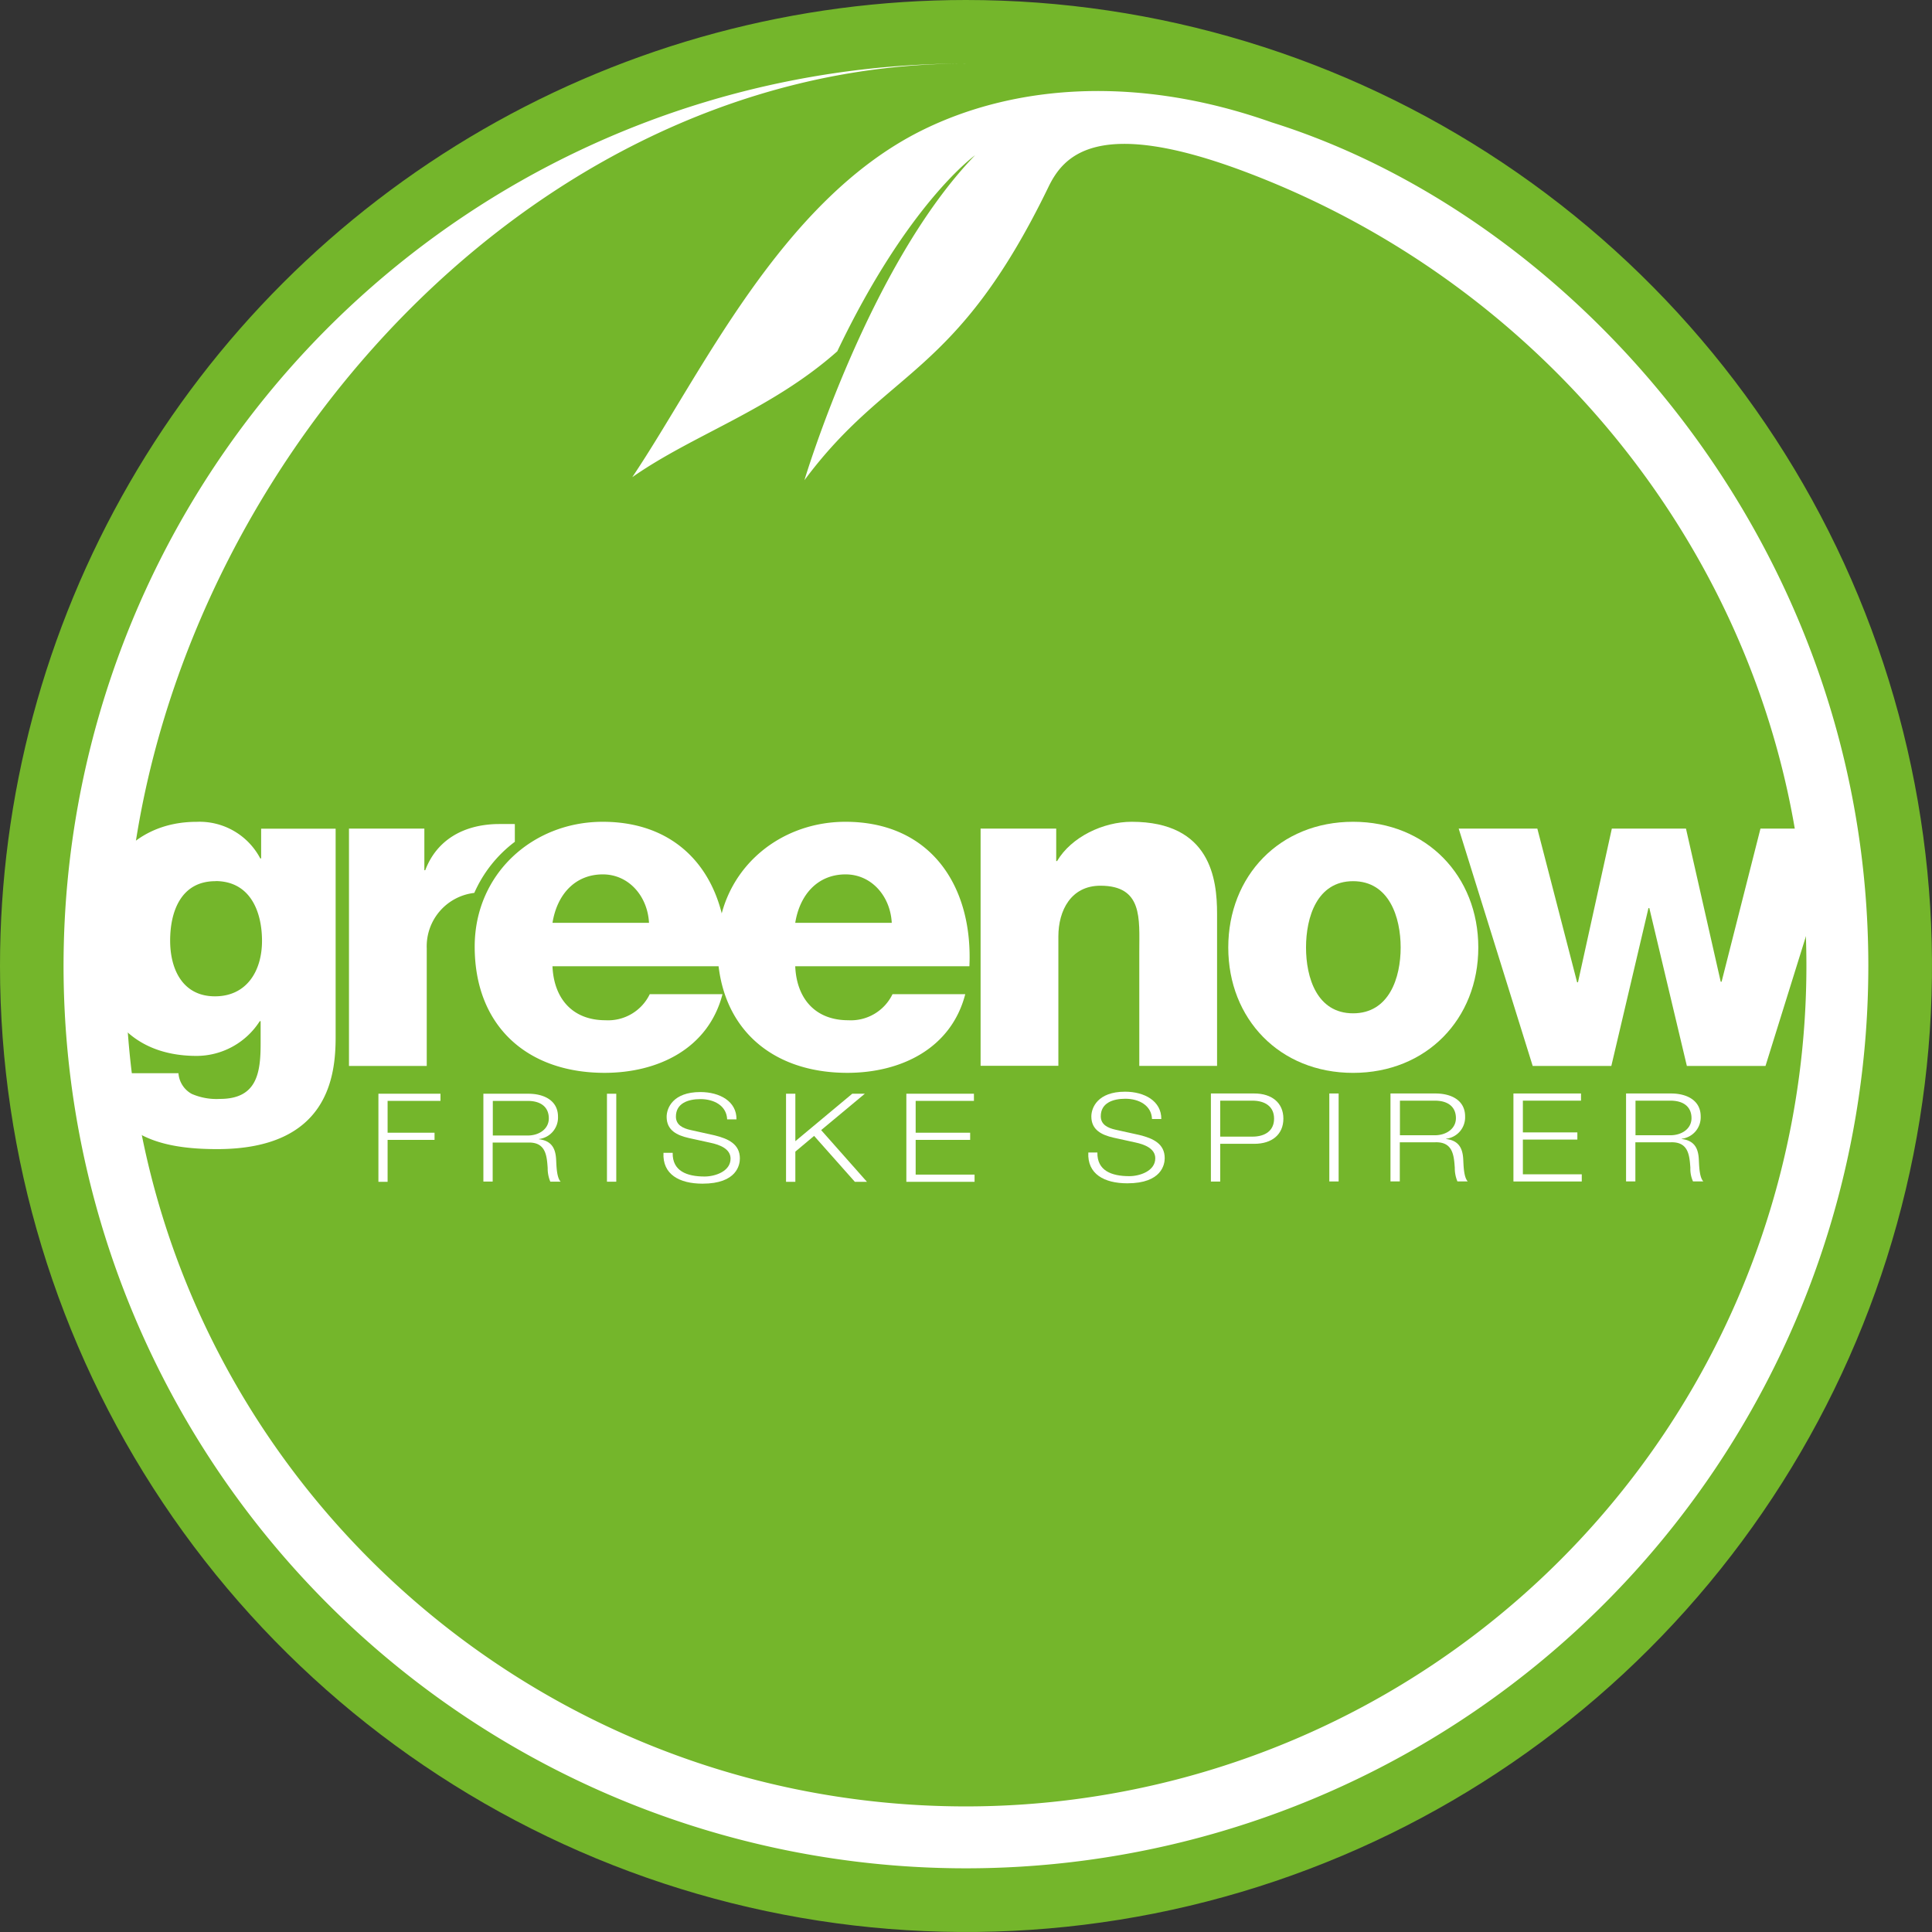
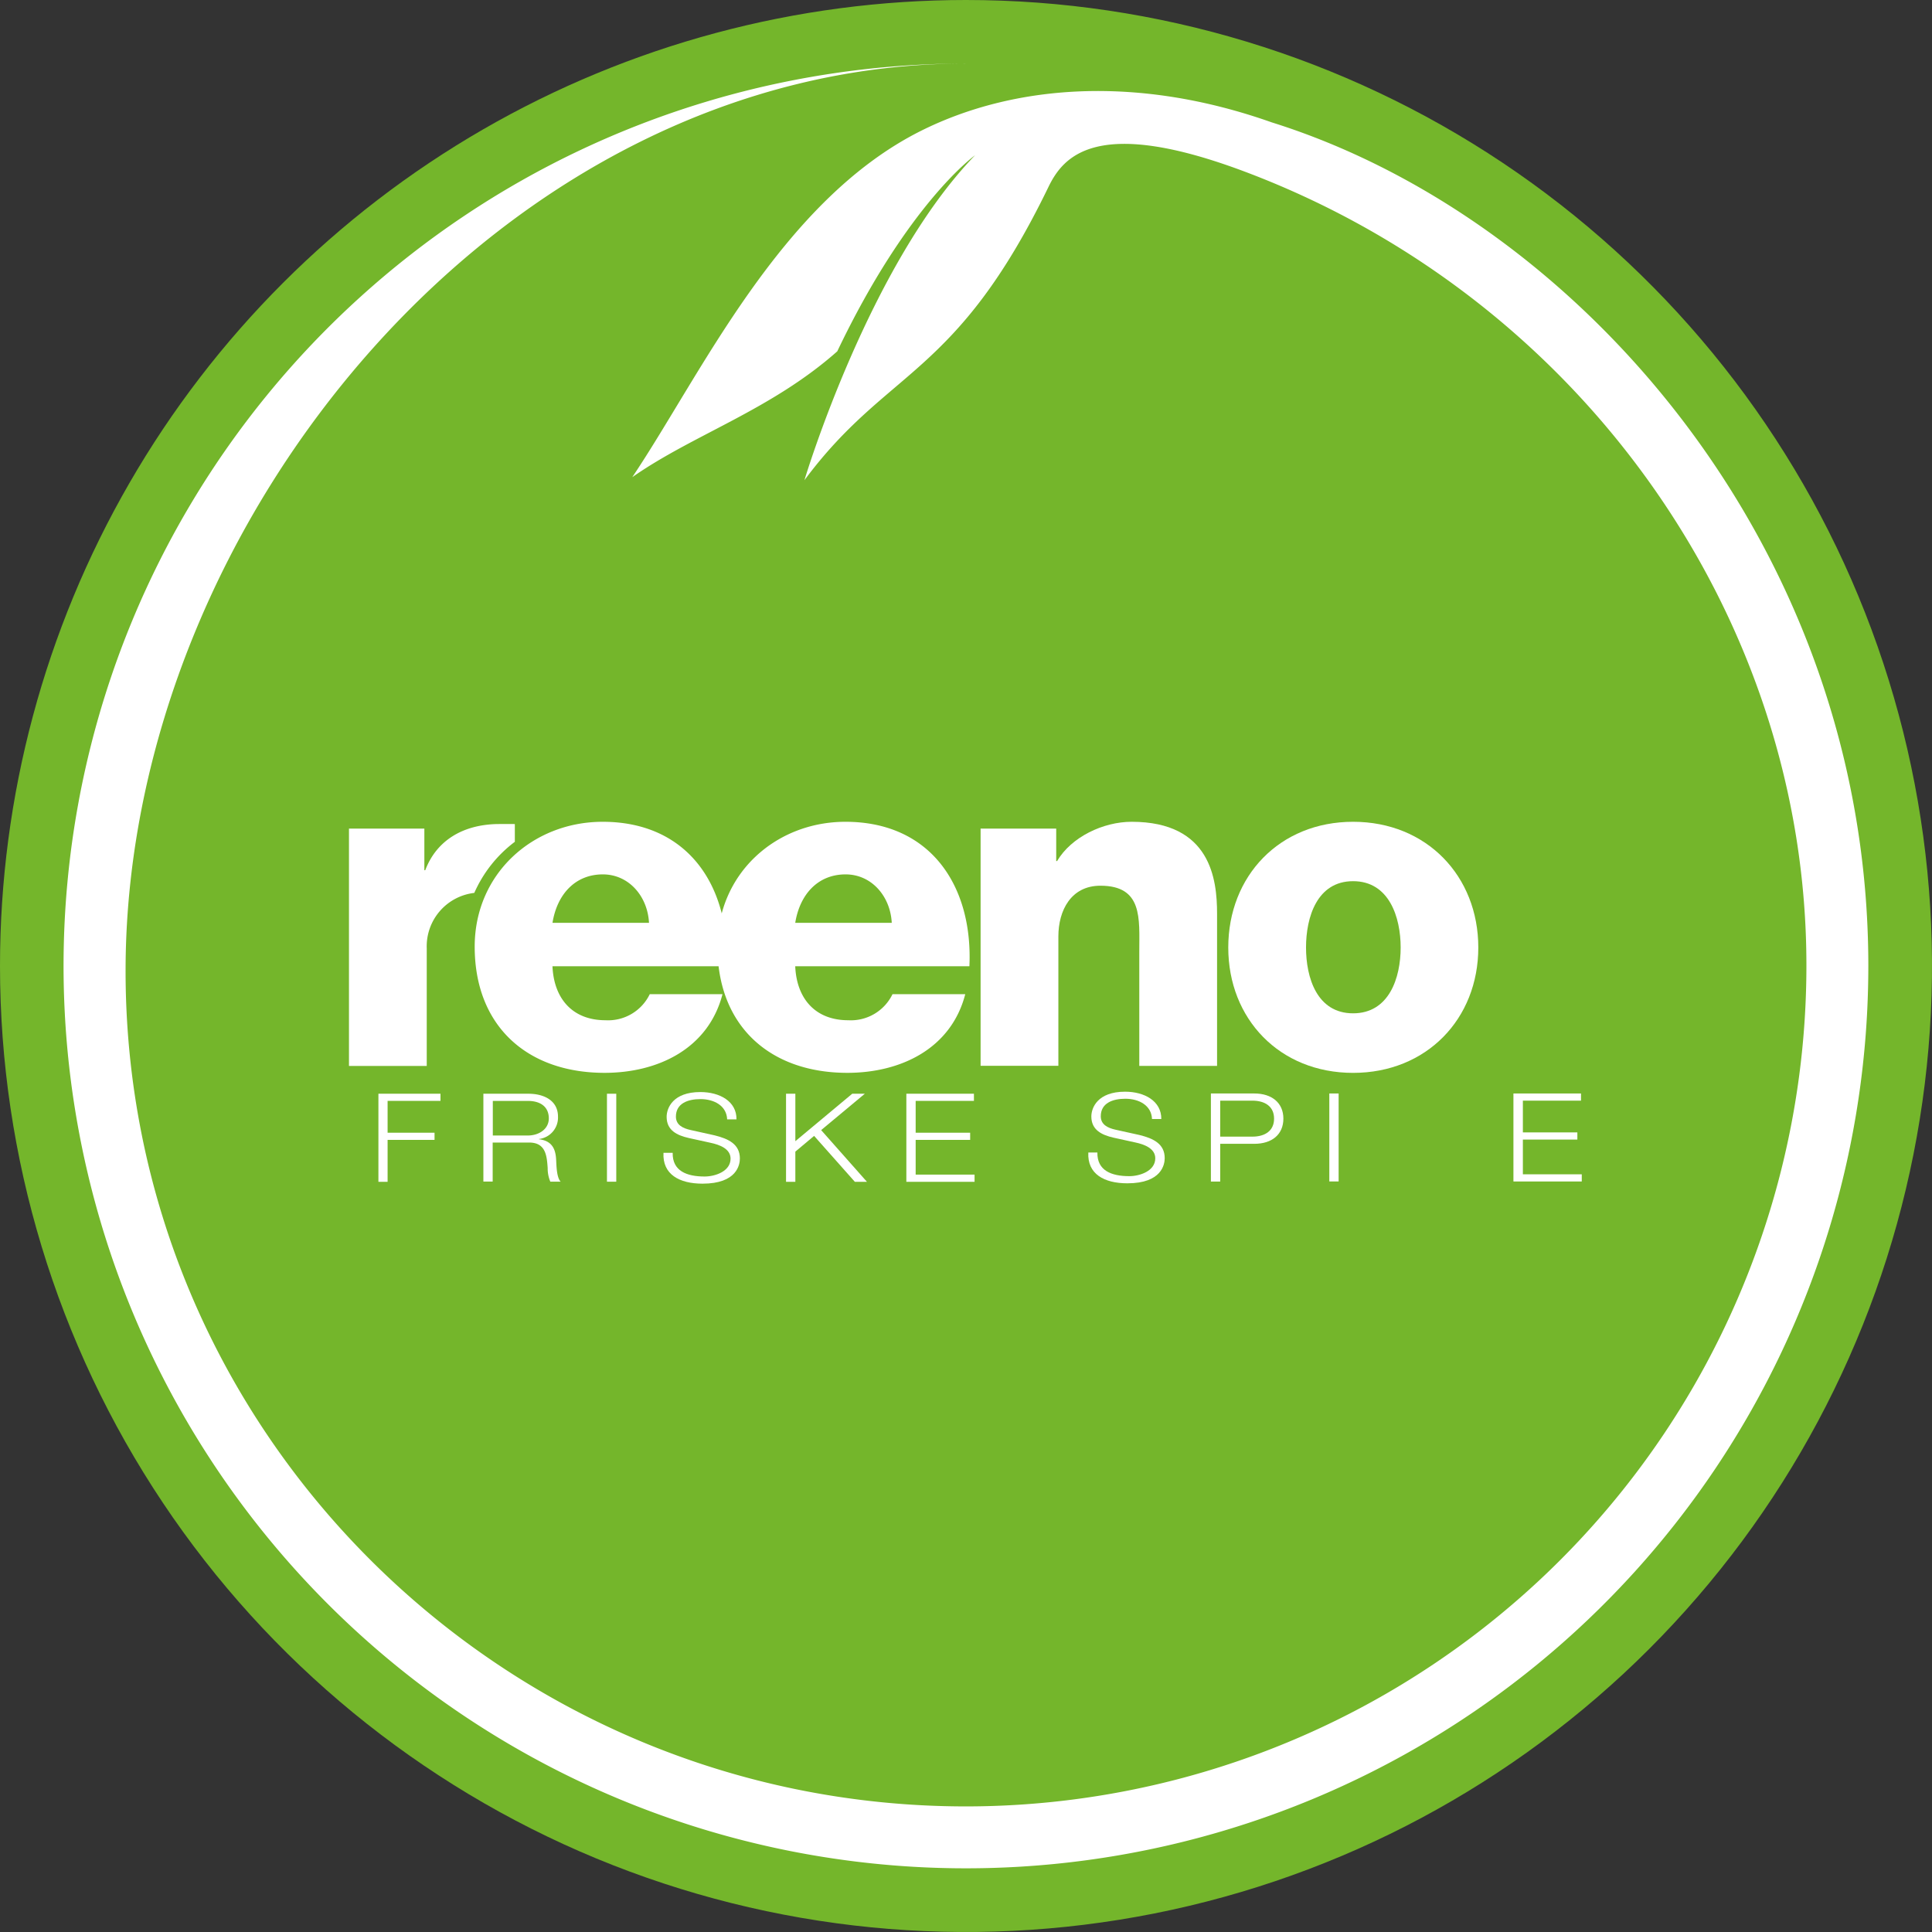
<svg xmlns="http://www.w3.org/2000/svg" height="267.764" viewBox="0 0 267.764 267.764" width="267.764">
  <rect x="0" y="0" width="267.764" height="267.764" fill="#333333" stroke="none" />
  <clipPath id="a">
    <path d="m0 133.882a133.882 133.882 0 1 0 133.882-133.882 133.89 133.89 0 0 0 -133.882 133.882" />
  </clipPath>
  <radialGradient id="b" cx=".502" cy=".497" gradientTransform="matrix(1 0 0 -1 0 10.779)" gradientUnits="objectBoundingBox" r=".5">
    <stop offset="0" stop-color="#c2d223" />
    <stop offset=".61" stop-color="#8fbf28" />
    <stop offset="1" stop-color="#74b62b" />
  </radialGradient>
  <clipPath id="c">
    <path d="m0 0h267.764v267.764h-267.764z" />
  </clipPath>
  <g clip-path="url(#a)">
    <path d="m0 0h267.764v267.764h-267.764z" fill="url(#b)" />
  </g>
  <g clip-path="url(#c)" fill="#fff">
    <path d="m87.739 95.174c-.052 2.512 1.953 3.279 4.43 3.279 1.43 0 3.593-.7 3.593-2.477 0-1.378-1.535-1.936-2.791-2.2l-3.017-.663c-1.587-.366-3.052-1.047-3.052-2.93 0-1.2.855-3.436 4.674-3.436 2.686 0 5.041 1.291 5.023 3.785h-1.29c-.07-1.866-1.779-2.808-3.7-2.808-1.762 0-3.4.61-3.4 2.424 0 1.151.942 1.622 2.041 1.866l3.314.733c1.919.471 3.506 1.221 3.506 3.209 0 .837-.384 3.488-5.18 3.488-3.209 0-5.564-1.291-5.407-4.273h1.291z" transform="translate(64.352 64.556)" />
    <path d="m96.22 86.89h6.017c2.424 0 4.029 1.291 4.029 3.488s-1.587 3.488-4.029 3.488h-4.726v5.234h-1.291v-12.193zm1.291 5.982h4.448c1.779 0 3.017-.82 3.017-2.494s-1.238-2.494-3.017-2.494h-4.448z" transform="translate(71.603 64.66)" />
    <path d="m0 0h1.291v12.192h-1.291z" transform="translate(184.236 151.55)" />
-     <path d="m110.507 86.89h6.209c2.25 0 4.116.977 4.116 3.174a2.99 2.99 0 0 1 -2.634 3.1v.036c1.762.209 2.285 1.291 2.372 2.756.052.837.052 2.512.628 3.122h-1.43a4.791 4.791 0 0 1 -.366-1.9c-.122-1.709-.262-3.61-2.721-3.523h-4.9v5.424h-1.291v-12.189zm1.291 5.791h4.831c1.57 0 2.93-.89 2.93-2.372s-.994-2.424-2.93-2.424h-4.829z" transform="translate(82.223 64.66)" />
    <path d="m120.26 86.89h9.366v.994h-8.058v4.4h7.552v.994h-7.552v4.814h8.163v.994h-9.471z" transform="translate(89.493 64.66)" />
-     <path d="m129.227 86.89h6.209c2.233 0 4.116.977 4.116 3.174a2.99 2.99 0 0 1 -2.634 3.1v.036c1.762.209 2.285 1.291 2.372 2.756.052.837.052 2.512.628 3.122h-1.43a4.252 4.252 0 0 1 -.366-1.9c-.122-1.709-.262-3.61-2.721-3.523h-4.9v5.424h-1.291v-12.189zm1.291 5.791h4.831c1.57 0 2.93-.89 2.93-2.372s-.994-2.424-2.93-2.424h-4.831z" transform="translate(96.153 64.66)" />
    <path d="m30.07 86.91h8.6v.99h-7.327v4.413h6.506v.994h-6.506v5.808h-1.273z" transform="translate(22.377 64.675)" />
    <path d="m38.427 86.917h6.209c2.233 0 4.116.977 4.116 3.174a2.99 2.99 0 0 1 -2.634 3.1v.035c1.762.209 2.285 1.291 2.372 2.756.052.837.052 2.512.628 3.122h-1.43a4.733 4.733 0 0 1 -.366-1.9c-.122-1.704-.261-3.604-2.722-3.519h-4.9v5.407h-1.29v-12.192zm1.291 5.791h4.831c1.57 0 2.93-.89 2.93-2.372s-.994-2.424-2.93-2.424h-4.831z" transform="translate(28.583 64.668)" />
    <path d="m0 0h1.291v12.192h-1.291z" transform="translate(84.121 151.585)" />
    <path d="m54 95.2c-.052 2.512 1.953 3.279 4.43 3.279 1.43 0 3.593-.7 3.593-2.477 0-1.378-1.535-1.936-2.791-2.2l-3.017-.663c-1.6-.366-3.052-1.047-3.052-2.93 0-1.2.855-3.436 4.674-3.436 2.686 0 5.041 1.291 5.006 3.785h-1.294c-.07-1.866-1.779-2.808-3.7-2.808-1.762 0-3.4.61-3.4 2.424 0 1.151.942 1.622 2.058 1.866l3.3.733c1.919.471 3.506 1.221 3.506 3.209 0 .837-.384 3.488-5.18 3.488-3.209 0-5.564-1.291-5.407-4.273h1.291z" transform="translate(39.229 64.579)" />
    <path d="m62.46 86.91h1.291v6.575l7.884-6.575h1.744l-6.052 5.041 6.349 7.169h-1.676l-5.65-6.367-2.6 2.18v4.186h-1.29z" transform="translate(46.48 64.675)" />
    <path d="m72.02 86.91h9.366v.99h-8.075v4.413h7.552v.994h-7.552v4.814h8.163v.994h-9.454z" transform="translate(53.595 64.675)" />
    <path d="m130.124 5.05c-64.063 0-116.109 63.3-116.475 125.074-.384 64.325 52.151 116.476 116.475 116.476a116.523 116.523 0 0 0 116.476-116.476c.052-48.174-31.081-92.353-77.511-109.97-20.9-7.936-25.5-2.233-27.558 2.041-12.837 26.459-22.186 24.976-33.8 40.6 0 0 8.913-29.825 23.651-45.034 0 0-9.279 6.593-19.1 27.174-9.192 8.145-19.971 11.529-28.412 17.442 9.506-14.145 20.494-38.25 40.046-48.017 12.731-6.345 29.772-7.81 48.574-1.16 42.331 13.256 82.691 58.848 82.691 116.911a125.065 125.065 0 1 1 -125.057-125.061" transform="translate(3.758 3.758)" />
-     <path d="m41.047 95.143c0 5.389-1.012 15.523-16.413 15.523-7.674 0-14.9-1.709-16.151-10.517h10.78a3.566 3.566 0 0 0 1.831 2.86 8.6 8.6 0 0 0 3.924.7c5.128 0 5.634-3.61 5.634-7.674v-3.1h-.122a10.42 10.42 0 0 1 -8.738 4.814c-9.942 0-14.442-7.1-14.442-16.343 0-8.738 5.128-16.1 14.442-16.1a9.508 9.508 0 0 1 8.808 5.07h.122v-4.117h10.325v28.9zm-16.657-21.611c-4.762 0-6.279 4.186-6.279 8.232s1.779 7.727 6.209 7.727 6.523-3.558 6.523-7.674-1.657-8.3-6.471-8.3" transform="translate(5.47 48.594)" />
    <path d="m48.5 85.323c.192 4.5 2.791 7.482 7.343 7.482a6.411 6.411 0 0 0 6.139-3.61h10.081c-1.971 7.6-9 10.9-16.343 10.9-10.709 0-18-6.471-18-17.494 0-10.081 8.041-17.3 17.738-17.3 11.791 0 17.686 8.878 17.18 20.023zm13.378-6.017c-.192-3.68-2.791-6.715-6.4-6.715-3.8 0-6.331 2.721-6.977 6.715z" transform="translate(28.07 48.594)" />
    <path d="m67.789 85.323c.192 4.5 2.791 7.482 7.343 7.482a6.411 6.411 0 0 0 6.139-3.61h10.082c-1.971 7.6-9 10.9-16.343 10.9-10.709 0-18-6.471-18-17.494 0-10.081 8.041-17.3 17.738-17.3 11.791 0 17.686 8.878 17.18 20.023h-24.139zm13.378-6.017c-.192-3.68-2.791-6.715-6.4-6.715-3.8 0-6.331 2.721-6.977 6.715z" transform="translate(42.425 48.594)" />
    <path d="m77.955 66.242h10.445v4.5h.122c1.978-3.349 6.404-5.442 10.328-5.442 10.971 0 11.843 7.988 11.843 12.732v21.1h-10.779v-15.902c0-4.5.506-9.07-5.389-9.07-4.064 0-5.826 3.419-5.826 7.029v17.93h-10.779v-32.895z" transform="translate(57.985 48.594)" />
    <path d="m114.9 65.3c10.2 0 17.354 7.535 17.354 17.424s-7.166 17.376-17.354 17.376-17.3-7.486-17.3-17.376 7.1-17.424 17.3-17.424m0 26.546c5.006 0 6.593-4.936 6.593-9.122s-1.587-9.192-6.593-9.192-6.523 5.006-6.523 9.192 1.517 9.122 6.523 9.122" transform="translate(72.63 48.594)" />
-     <path d="m158.433 98.735h-10.9l-5.2-21.872h-.122l-5.145 21.872h-10.9l-10.256-32.895h10.9l5.512 21.3h.122l4.692-21.3h10.274l4.814 21.226h.122l5.389-21.226h10.953z" transform="translate(86.256 48.996)" />
    <path d="m45.119 75.024a7.451 7.451 0 0 0 -6.61 7.692v16.29h-10.779v-32.895h10.448v5.773h.122c1.587-4.186 5.267-6.279 9.889-6.4.314 0 1.308-.017 2.529 0v2.459a17.865 17.865 0 0 0 -5.618 7.081" transform="translate(20.636 48.725)" />
  </g>
</svg>